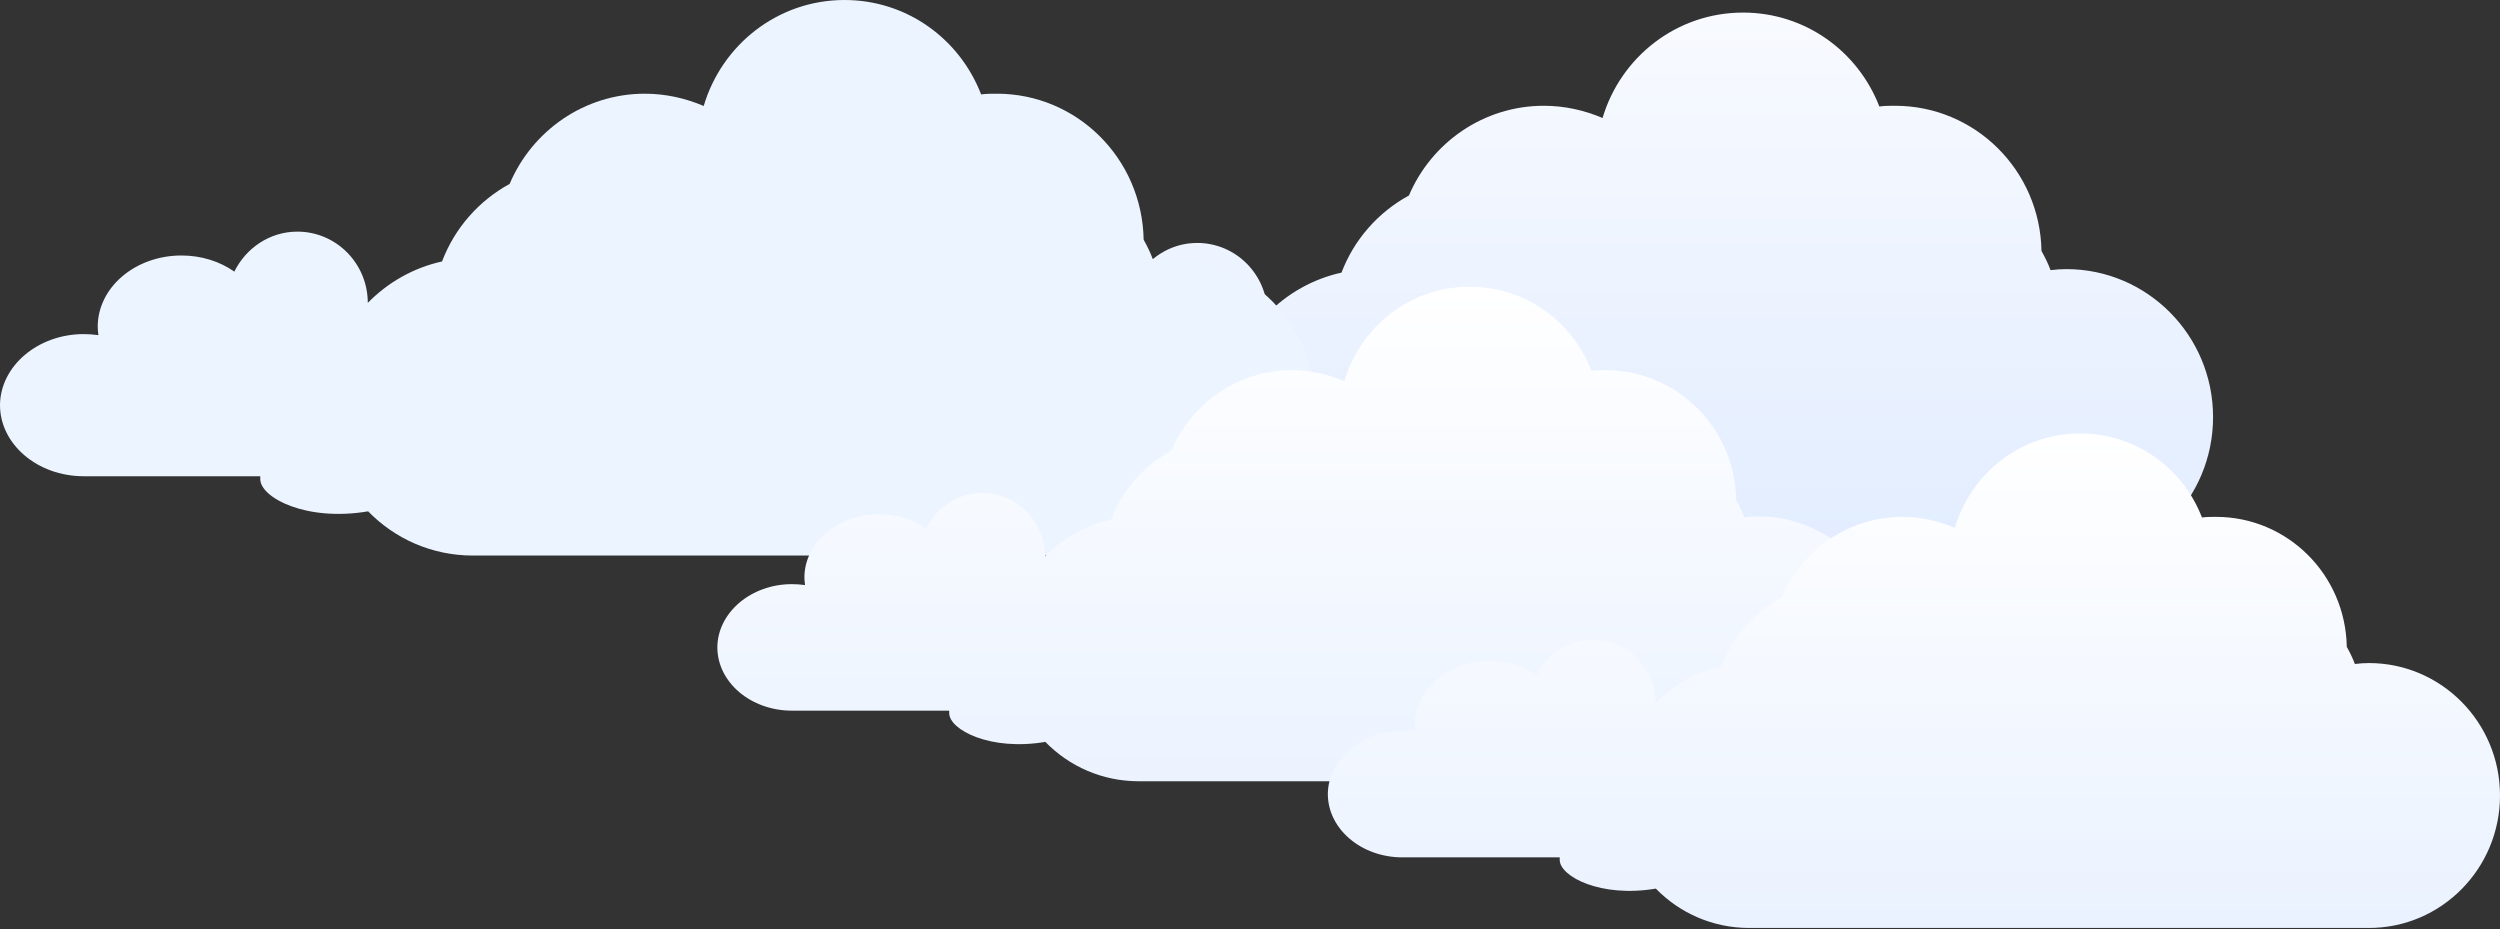
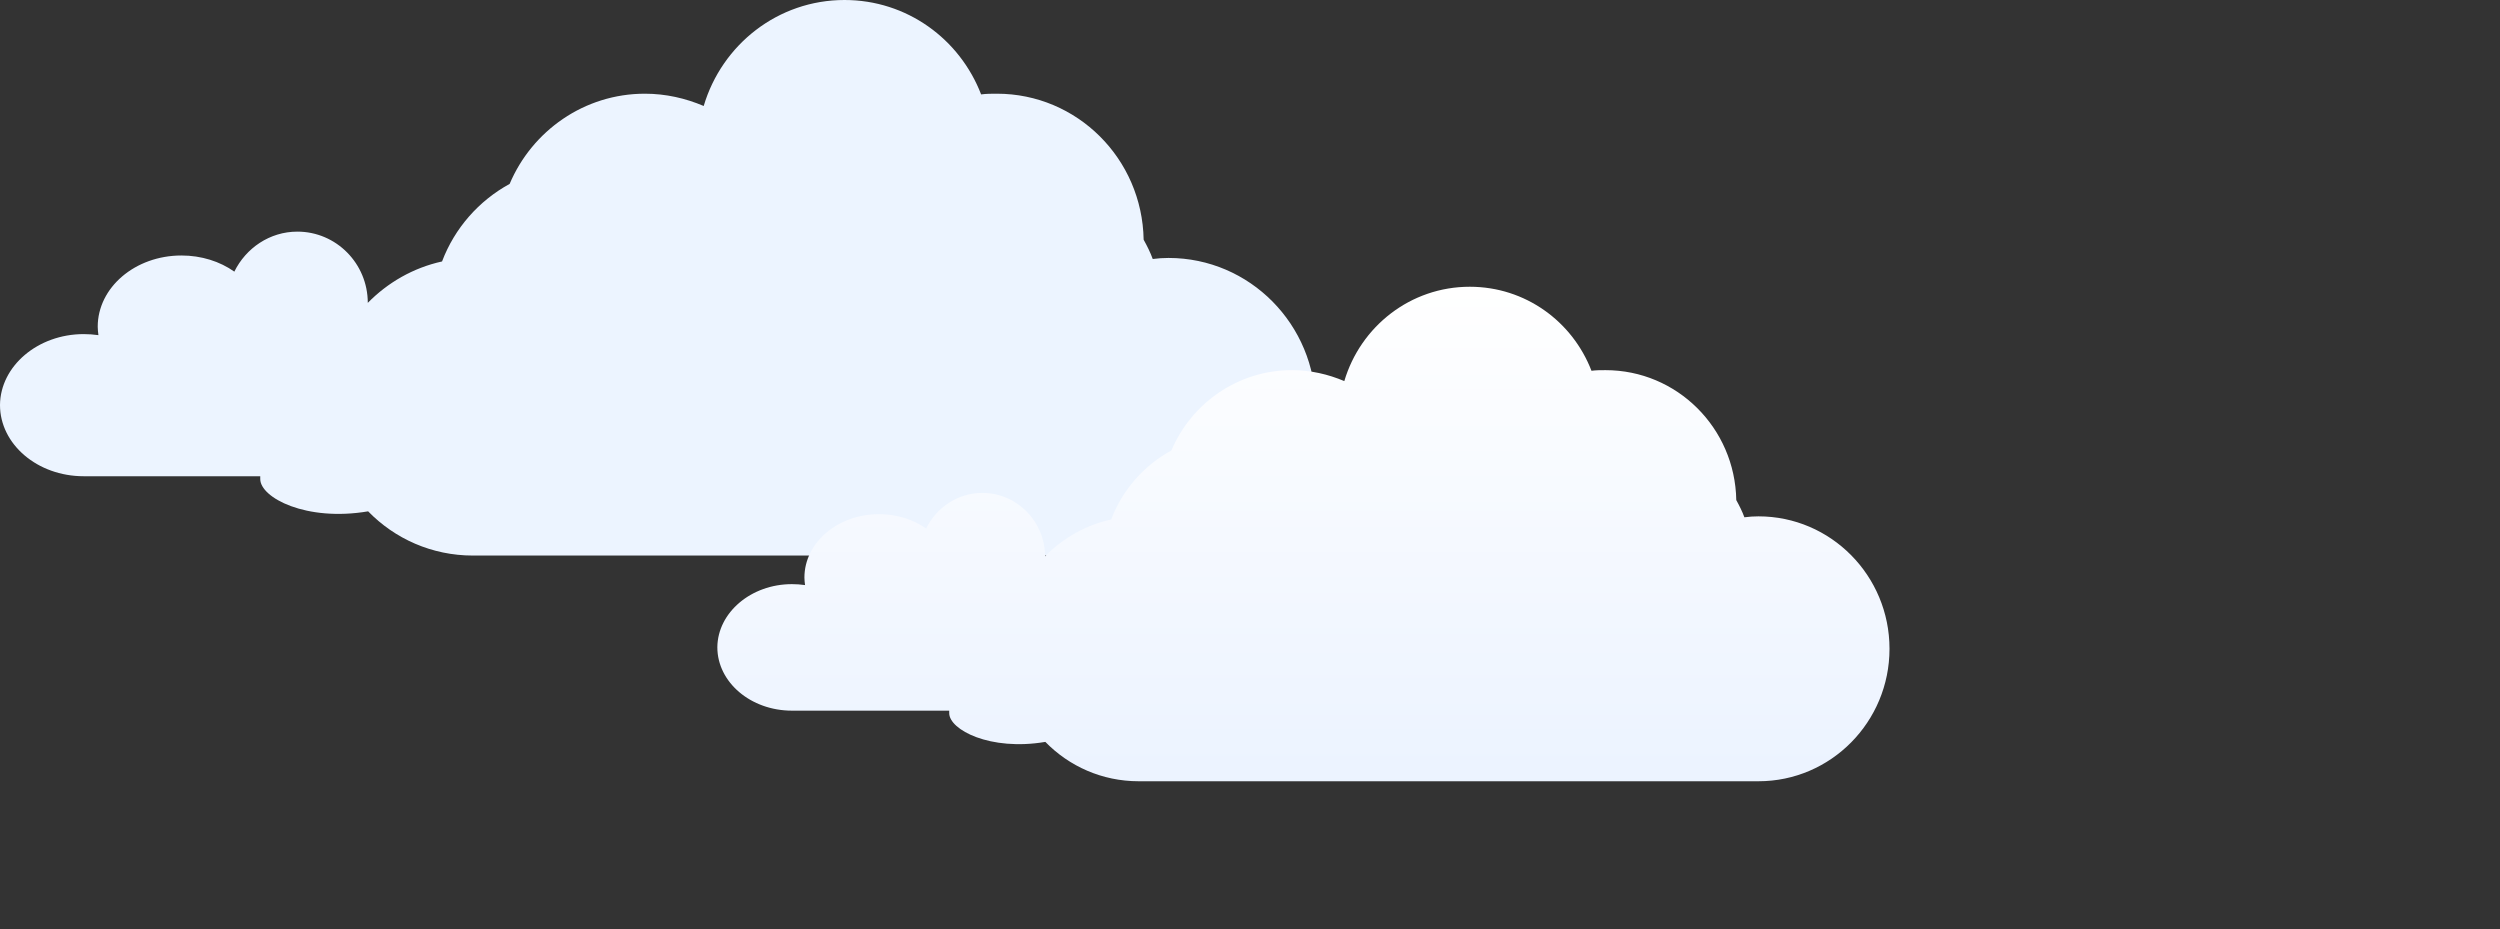
<svg xmlns="http://www.w3.org/2000/svg" width="686" height="255" viewBox="0 0 686 255" fill="none">
  <rect x="0" y="0" width="686" height="255" fill="#333333" stroke="none" />
-   <path d="M270.013 94.628C271.355 94.628 272.698 94.724 274.04 94.915C273.945 94.149 273.849 93.383 273.849 92.617C273.849 81.89 284.109 73.175 296.767 73.175C302.233 73.175 307.315 74.803 311.247 77.581C314.411 71.164 320.932 66.662 328.507 66.662C339.151 66.662 347.781 75.378 347.781 86.104C353.247 80.549 360.247 76.527 368.111 74.803C371.563 65.705 378.179 58.235 386.618 53.638C392.755 39.176 407.043 29.024 423.632 29.024C429.386 29.024 434.756 30.269 439.742 32.376C444.728 15.616 460.071 3.453 478.291 3.453C495.359 3.453 509.839 14.084 515.689 29.216C517.127 29.024 518.565 29.024 520.004 29.024C541.963 29.024 559.799 46.742 560.183 68.865C561.141 70.589 562.005 72.313 562.676 74.133C564.114 73.941 565.553 73.845 566.991 73.845C589.238 73.845 607.266 92.042 607.266 114.453C607.266 136.863 589.238 155.06 566.991 155.06H472.921C472.537 155.06 472.154 155.06 471.77 155.06C471.386 155.06 471.003 155.06 470.619 155.06H376.549C365.33 155.06 355.165 150.463 347.877 142.993C330.904 145.866 318.343 139.258 318.343 134.182C318.343 133.894 318.343 133.607 318.343 133.416H270.013C257.355 133.416 247.095 124.7 247.095 113.974C247.191 103.343 257.451 94.628 270.013 94.628Z" fill="url(#paint0_linear_12749_38010)" />
  <path d="M22.971 91.679C24.316 91.679 25.662 91.775 27.008 91.967C26.912 91.197 26.815 90.427 26.815 89.656C26.815 78.871 37.1 70.107 49.787 70.107C55.266 70.107 60.36 71.744 64.3 74.537C67.472 68.085 74.008 63.559 81.601 63.559C92.27 63.559 100.92 72.322 100.92 83.108C106.399 77.522 113.415 73.478 121.297 71.744C124.757 62.596 131.389 55.084 139.847 50.462C145.998 35.92 160.319 25.712 176.947 25.712C182.714 25.712 188.097 26.964 193.095 29.083C198.093 12.23 213.471 0 231.733 0C248.841 0 263.355 10.689 269.218 25.905C270.66 25.712 272.101 25.712 273.543 25.712C295.553 25.712 313.431 43.528 313.815 65.774C314.776 67.507 315.641 69.24 316.314 71.07C317.756 70.877 319.198 70.781 320.639 70.781C342.938 70.781 361.008 89.078 361.008 111.613C361.008 134.147 342.938 152.444 320.639 152.444H226.35C225.966 152.444 225.582 152.444 225.197 152.444C224.813 152.444 224.428 152.444 224.044 152.444H129.755C118.509 152.444 108.321 147.822 101.016 140.311C84.004 143.2 71.413 136.555 71.413 131.451C71.413 131.162 71.413 130.873 71.413 130.68H22.971C10.284 130.68 -0.001 121.917 -0.001 111.131C0.095 100.442 10.38 91.679 22.971 91.679Z" fill="#ECF4FF" />
  <path d="M217.306 160.288C218.505 160.288 219.704 160.373 220.903 160.545C220.817 159.859 220.731 159.173 220.731 158.487C220.731 148.887 229.894 141.087 241.198 141.087C246.079 141.087 250.618 142.544 254.129 145.03C256.954 139.287 262.778 135.258 269.543 135.258C279.048 135.258 286.755 143.058 286.755 152.659C291.636 147.687 297.887 144.087 304.909 142.544C307.992 134.401 313.901 127.715 321.437 123.6C326.917 110.657 339.677 101.57 354.492 101.57C359.63 101.57 364.425 102.685 368.878 104.571C373.331 89.57 387.032 78.684 403.303 78.684C418.546 78.684 431.476 88.198 436.7 101.742C437.985 101.57 439.269 101.57 440.554 101.57C460.164 101.57 476.092 117.428 476.434 137.229C477.291 138.772 478.061 140.315 478.661 141.944C479.945 141.772 481.23 141.687 482.514 141.687C502.381 141.687 518.48 157.973 518.48 178.031C518.48 198.089 502.381 214.376 482.514 214.376H398.507C398.165 214.376 397.822 214.376 397.48 214.376C397.137 214.376 396.795 214.376 396.452 214.376H312.445C302.426 214.376 293.349 210.261 286.841 203.575C271.684 206.147 260.465 200.232 260.465 195.689C260.465 195.432 260.465 195.175 260.465 195.004H217.306C206.002 195.004 196.839 187.203 196.839 177.603C196.925 168.088 206.088 160.288 217.306 160.288Z" fill="url(#paint1_linear_12749_38010)" />
-   <path d="M384.826 200.544C386.024 200.544 387.223 200.63 388.422 200.802C388.336 200.116 388.251 199.43 388.251 198.744C388.251 189.144 397.414 181.343 408.717 181.343C413.599 181.343 418.137 182.801 421.648 185.287C424.474 179.543 430.297 175.515 437.062 175.515C446.568 175.515 454.275 183.315 454.275 192.915C459.156 187.944 465.407 184.344 472.429 182.801C475.512 174.657 481.421 167.971 488.956 163.857C494.437 150.913 507.196 141.827 522.011 141.827C527.149 141.827 531.945 142.942 536.398 144.827C540.851 129.827 554.552 118.94 570.822 118.94C586.065 118.94 598.996 128.455 604.22 141.999C605.504 141.827 606.789 141.827 608.073 141.827C627.683 141.827 643.611 157.685 643.954 177.486C644.81 179.029 645.581 180.572 646.18 182.201C647.465 182.029 648.749 181.944 650.034 181.944C669.901 181.944 686 198.23 686 218.288C686 238.346 669.901 254.633 650.034 254.633H566.027C565.684 254.633 565.342 254.633 564.999 254.633C564.657 254.633 564.314 254.633 563.972 254.633H479.965C469.946 254.633 460.868 250.518 454.36 243.832C439.203 246.404 427.985 240.489 427.985 235.946C427.985 235.689 427.985 235.432 427.985 235.26H384.826C373.522 235.26 364.359 227.46 364.359 217.86C364.445 208.345 373.607 200.544 384.826 200.544Z" fill="url(#paint2_linear_12749_38010)" />
  <defs>
    <linearGradient id="paint0_linear_12749_38010" x1="427.18" y1="3.453" x2="427.18" y2="170.975" gradientUnits="userSpaceOnUse">
      <stop stop-color="#F8FAFF" />
      <stop offset="1" stop-color="#DFEBFF" />
    </linearGradient>
    <linearGradient id="paint1_linear_12749_38010" x1="357.66" y1="78.684" x2="357.66" y2="224.29" gradientUnits="userSpaceOnUse">
      <stop stop-color="white" />
      <stop offset="1" stop-color="#EAF2FF" />
    </linearGradient>
    <linearGradient id="paint2_linear_12749_38010" x1="525.179" y1="118.94" x2="525.179" y2="254.633" gradientUnits="userSpaceOnUse">
      <stop stop-color="white" />
      <stop offset="1" stop-color="#EAF2FF" />
    </linearGradient>
  </defs>
</svg>